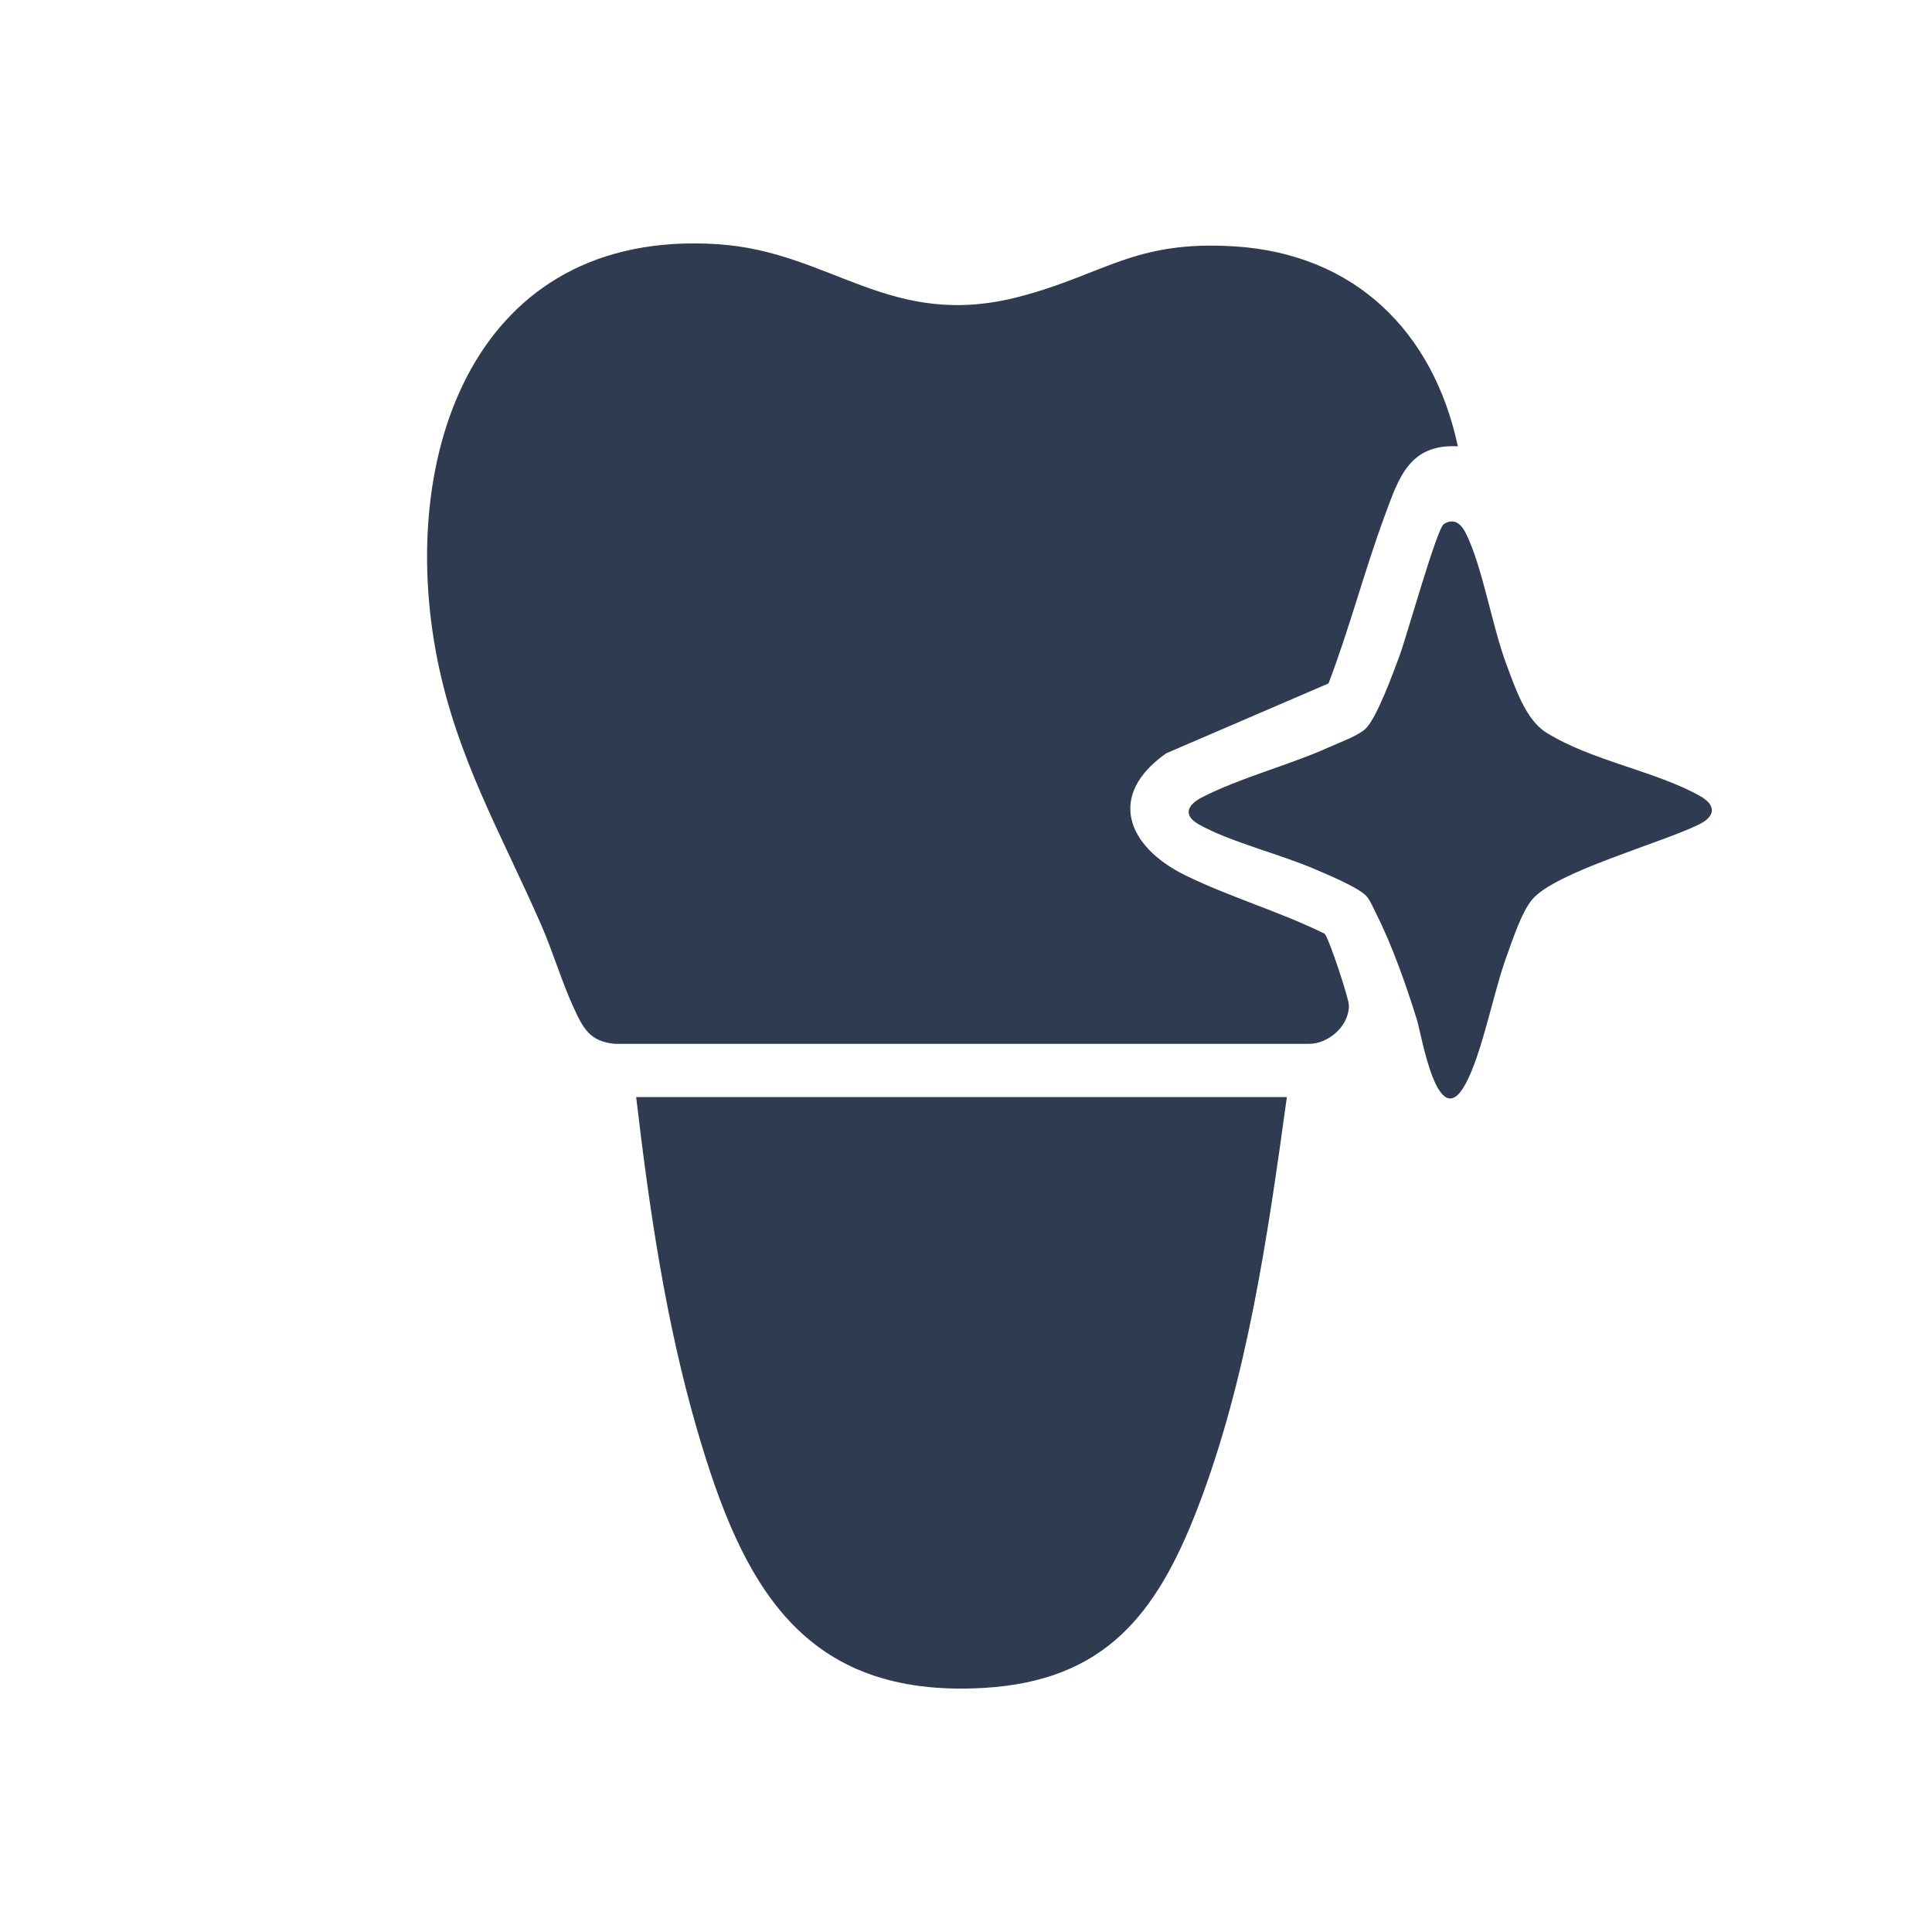
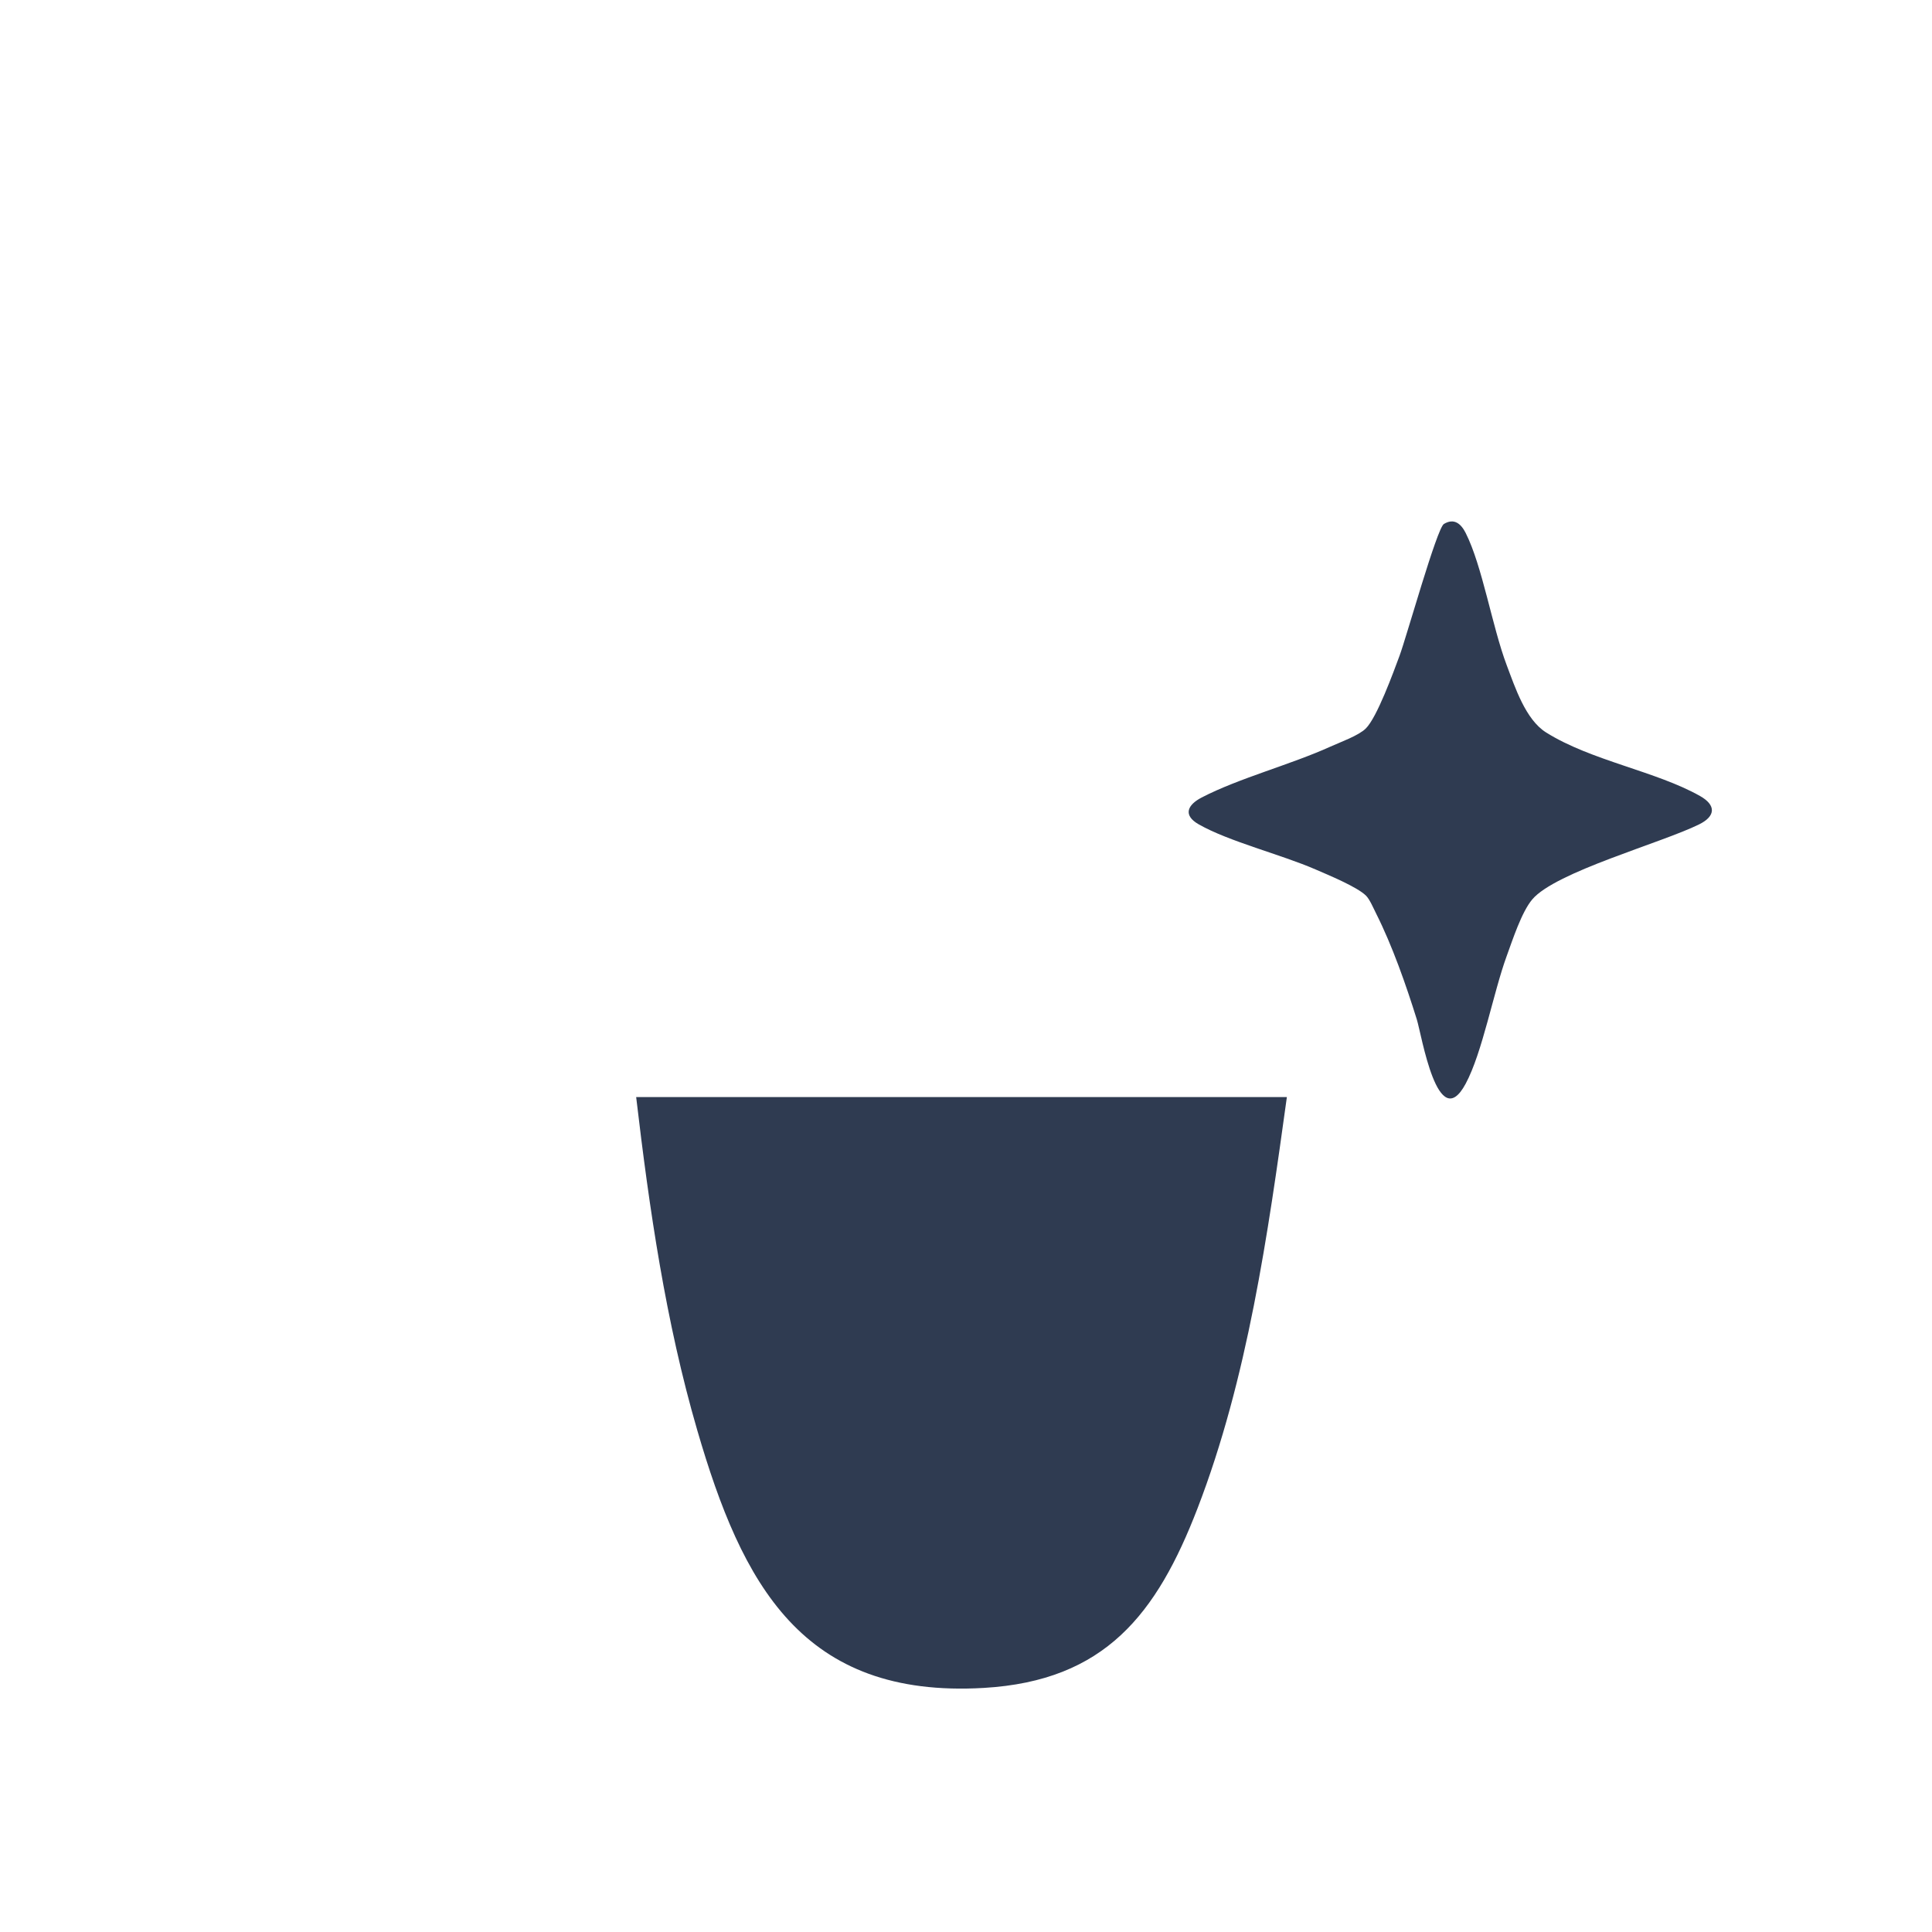
<svg xmlns="http://www.w3.org/2000/svg" id="Capa_1" version="1.1" viewBox="0 0 316 316">
-   <path d="M238.452,73.003c-7.981-.427-9.692,5.207-11.994,11.439-3.315,8.976-5.745,18.391-9.167,27.341l-26.534,11.423c-9.754,6.849-6.451,15.274,3.133,19.971,7.371,3.612,15.415,5.905,22.78,9.549.703.769,3.929,10.508,3.956,11.675.078,3.377-3.367,6.425-6.68,6.331l-113.361.002c-4.132-.369-5.223-2.584-6.769-5.945-1.976-4.297-3.385-9.145-5.321-13.567-6.44-14.708-13.731-27.16-16.959-43.34-6.65-33.345,5.937-70.5,45.788-67.946,18.778,1.203,28.22,14.2,49.566,8.55,13.847-3.665,18.68-9.231,35.07-8.186,19.622,1.25,32.46,13.897,36.491,32.704Z" fill="#2f3b51" />
  <path d="M210.483,179.438c-3.109,22.48-6.429,46.051-14.622,67.29-6.66,17.266-15.117,28.187-34.946,29.349-29.761,1.743-39.55-17.003-46.873-42.153-5.163-17.732-7.838-36.159-9.99-54.486h106.431Z" fill="#2f3b51" />
  <path d="M223.437,146.505c-1.457-1.45-6.193-3.396-8.244-4.288-5.619-2.447-14.192-4.571-19.13-7.387-2.615-1.492-1.849-3.177.478-4.386,6.091-3.165,14.531-5.362,21.088-8.335,1.621-.735,4.585-1.792,5.762-2.956,1.838-1.817,4.507-9.172,5.525-11.911,1.116-3.005,6.108-20.851,7.246-21.539,1.685-1.018,2.81-.025,3.564,1.468,2.737,5.418,4.321,15.287,6.711,21.623,1.384,3.669,3.095,8.901,6.435,11.001,7.377,4.637,17.979,6.33,25.193,10.405,2.63,1.486,2.57,3.285-.135,4.626-6.202,3.072-23.502,7.777-27.312,12.282-1.745,2.064-3.212,6.606-4.181,9.259-2.189,5.994-3.968,15.781-6.715,20.892-4.559,8.482-7.187-7.958-7.991-10.531-1.771-5.667-3.993-12.025-6.656-17.319-.409-.813-1.045-2.31-1.639-2.902Z" fill="#2f3b51" />
</svg>